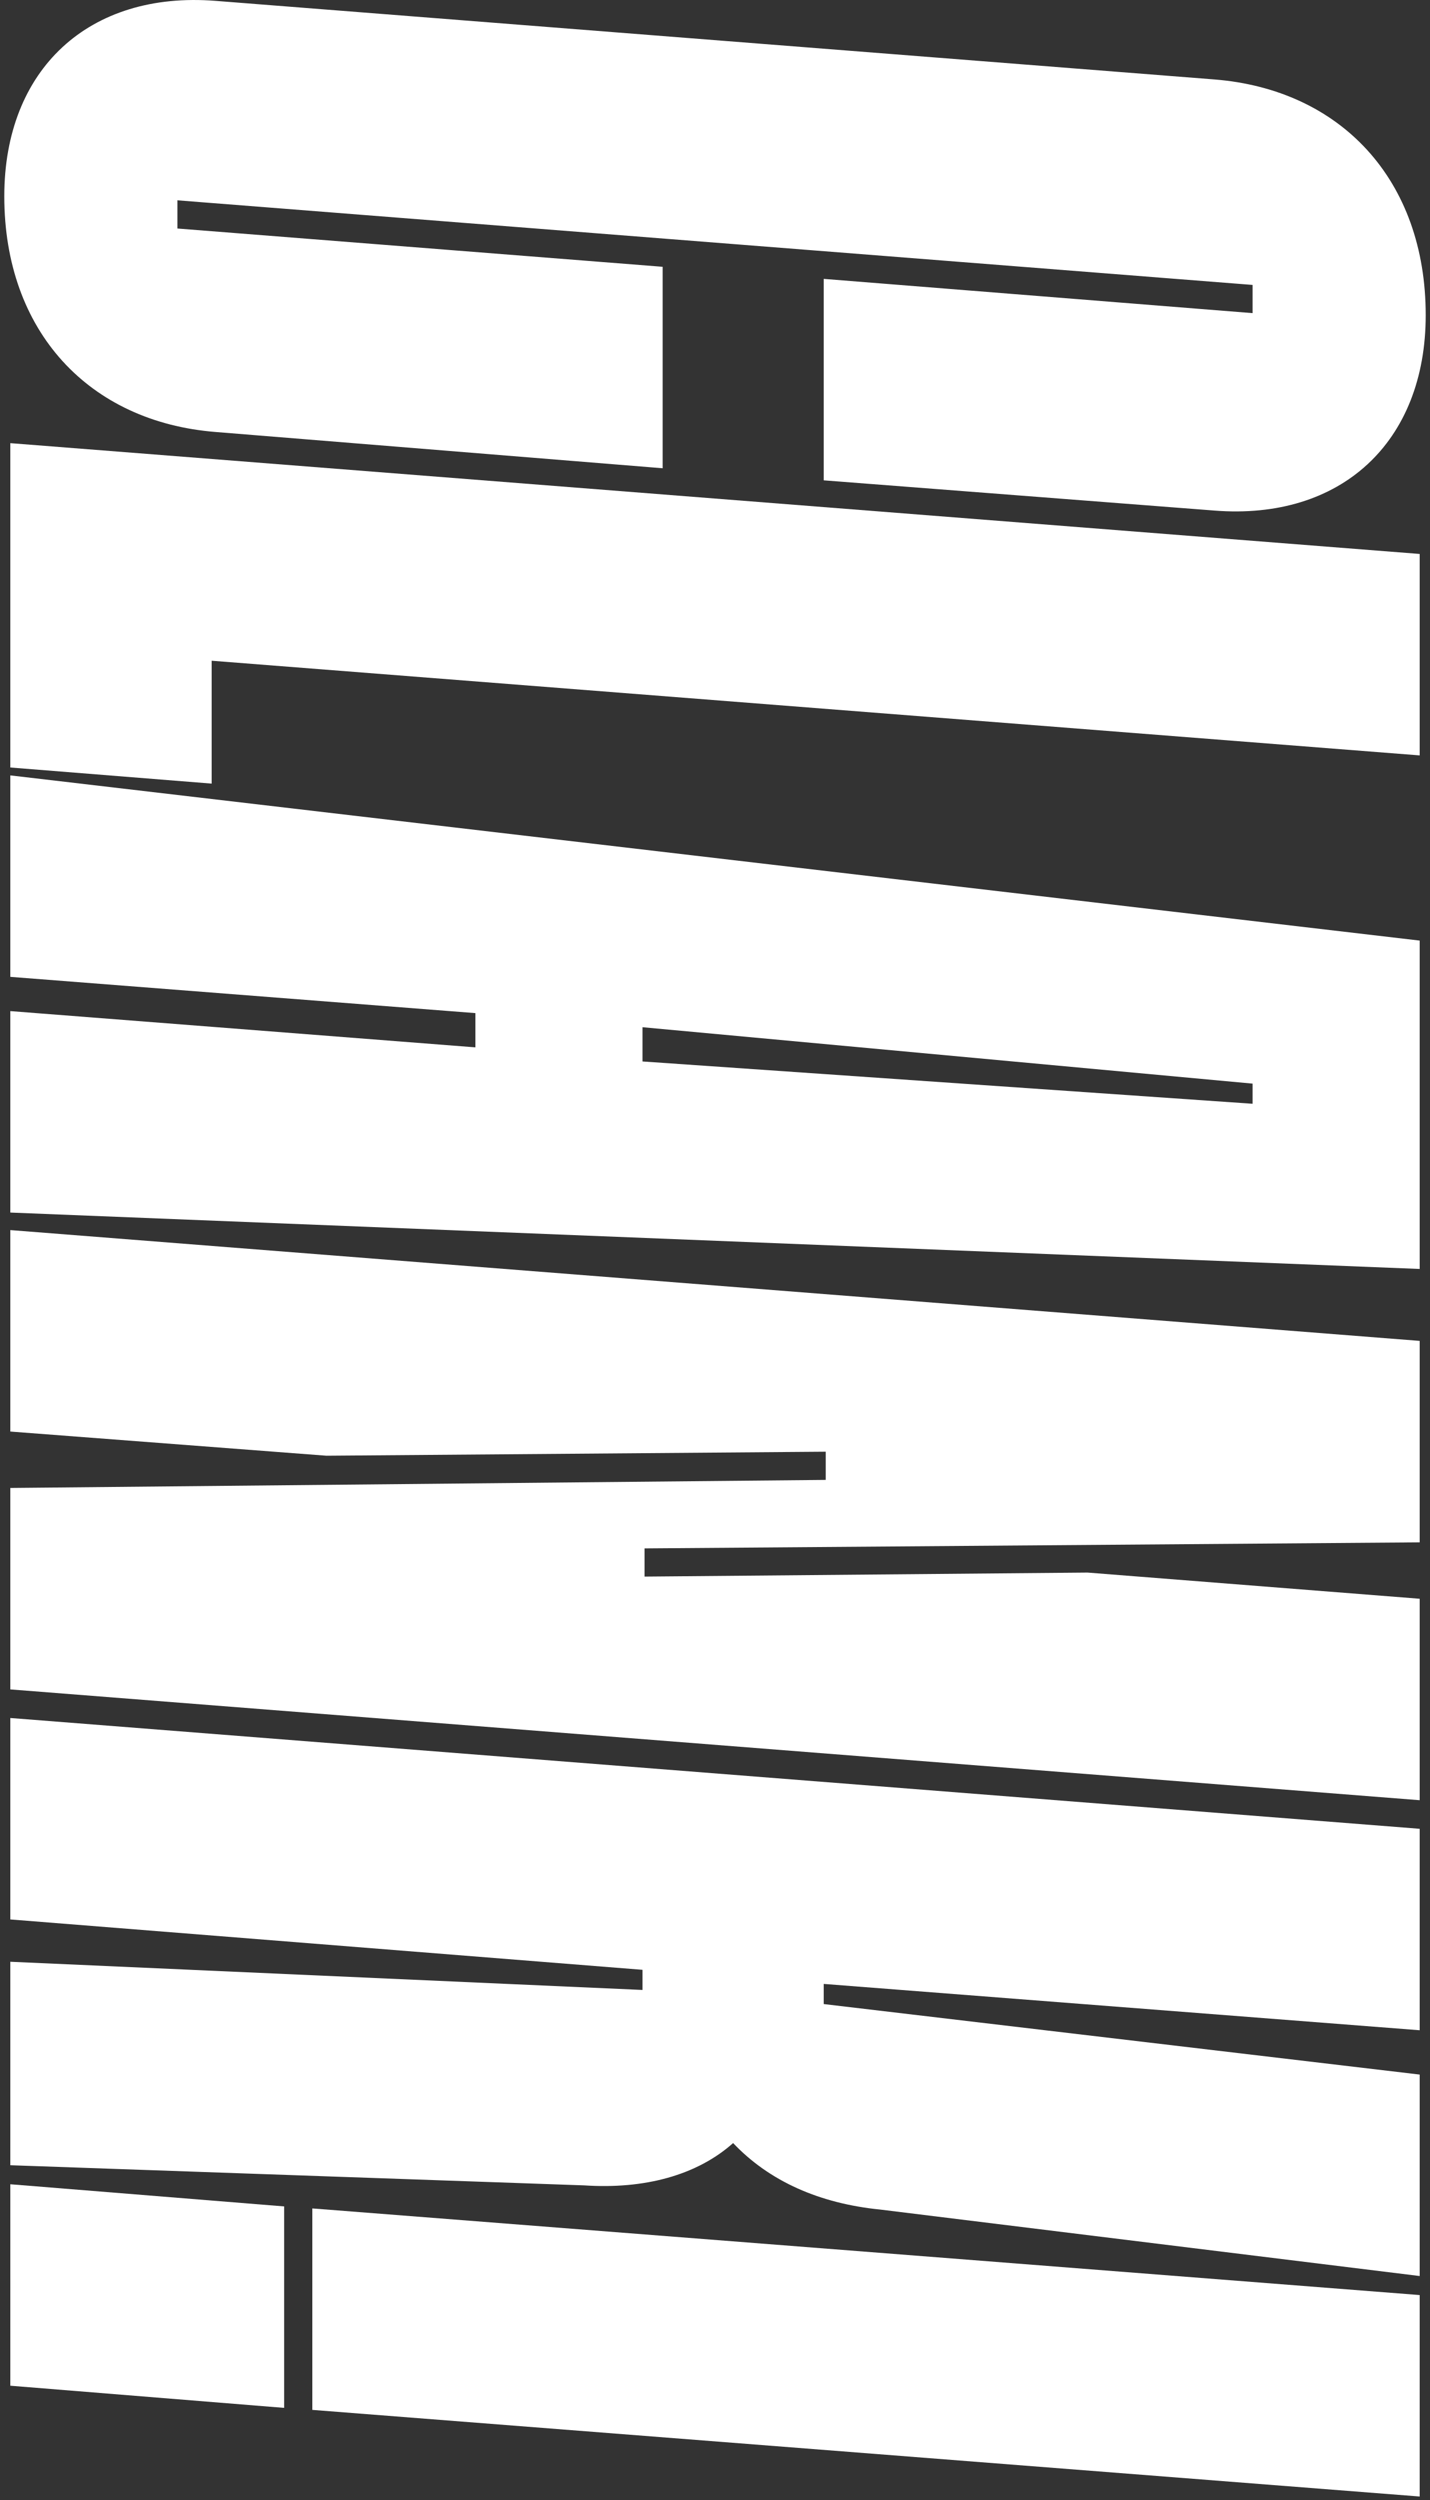
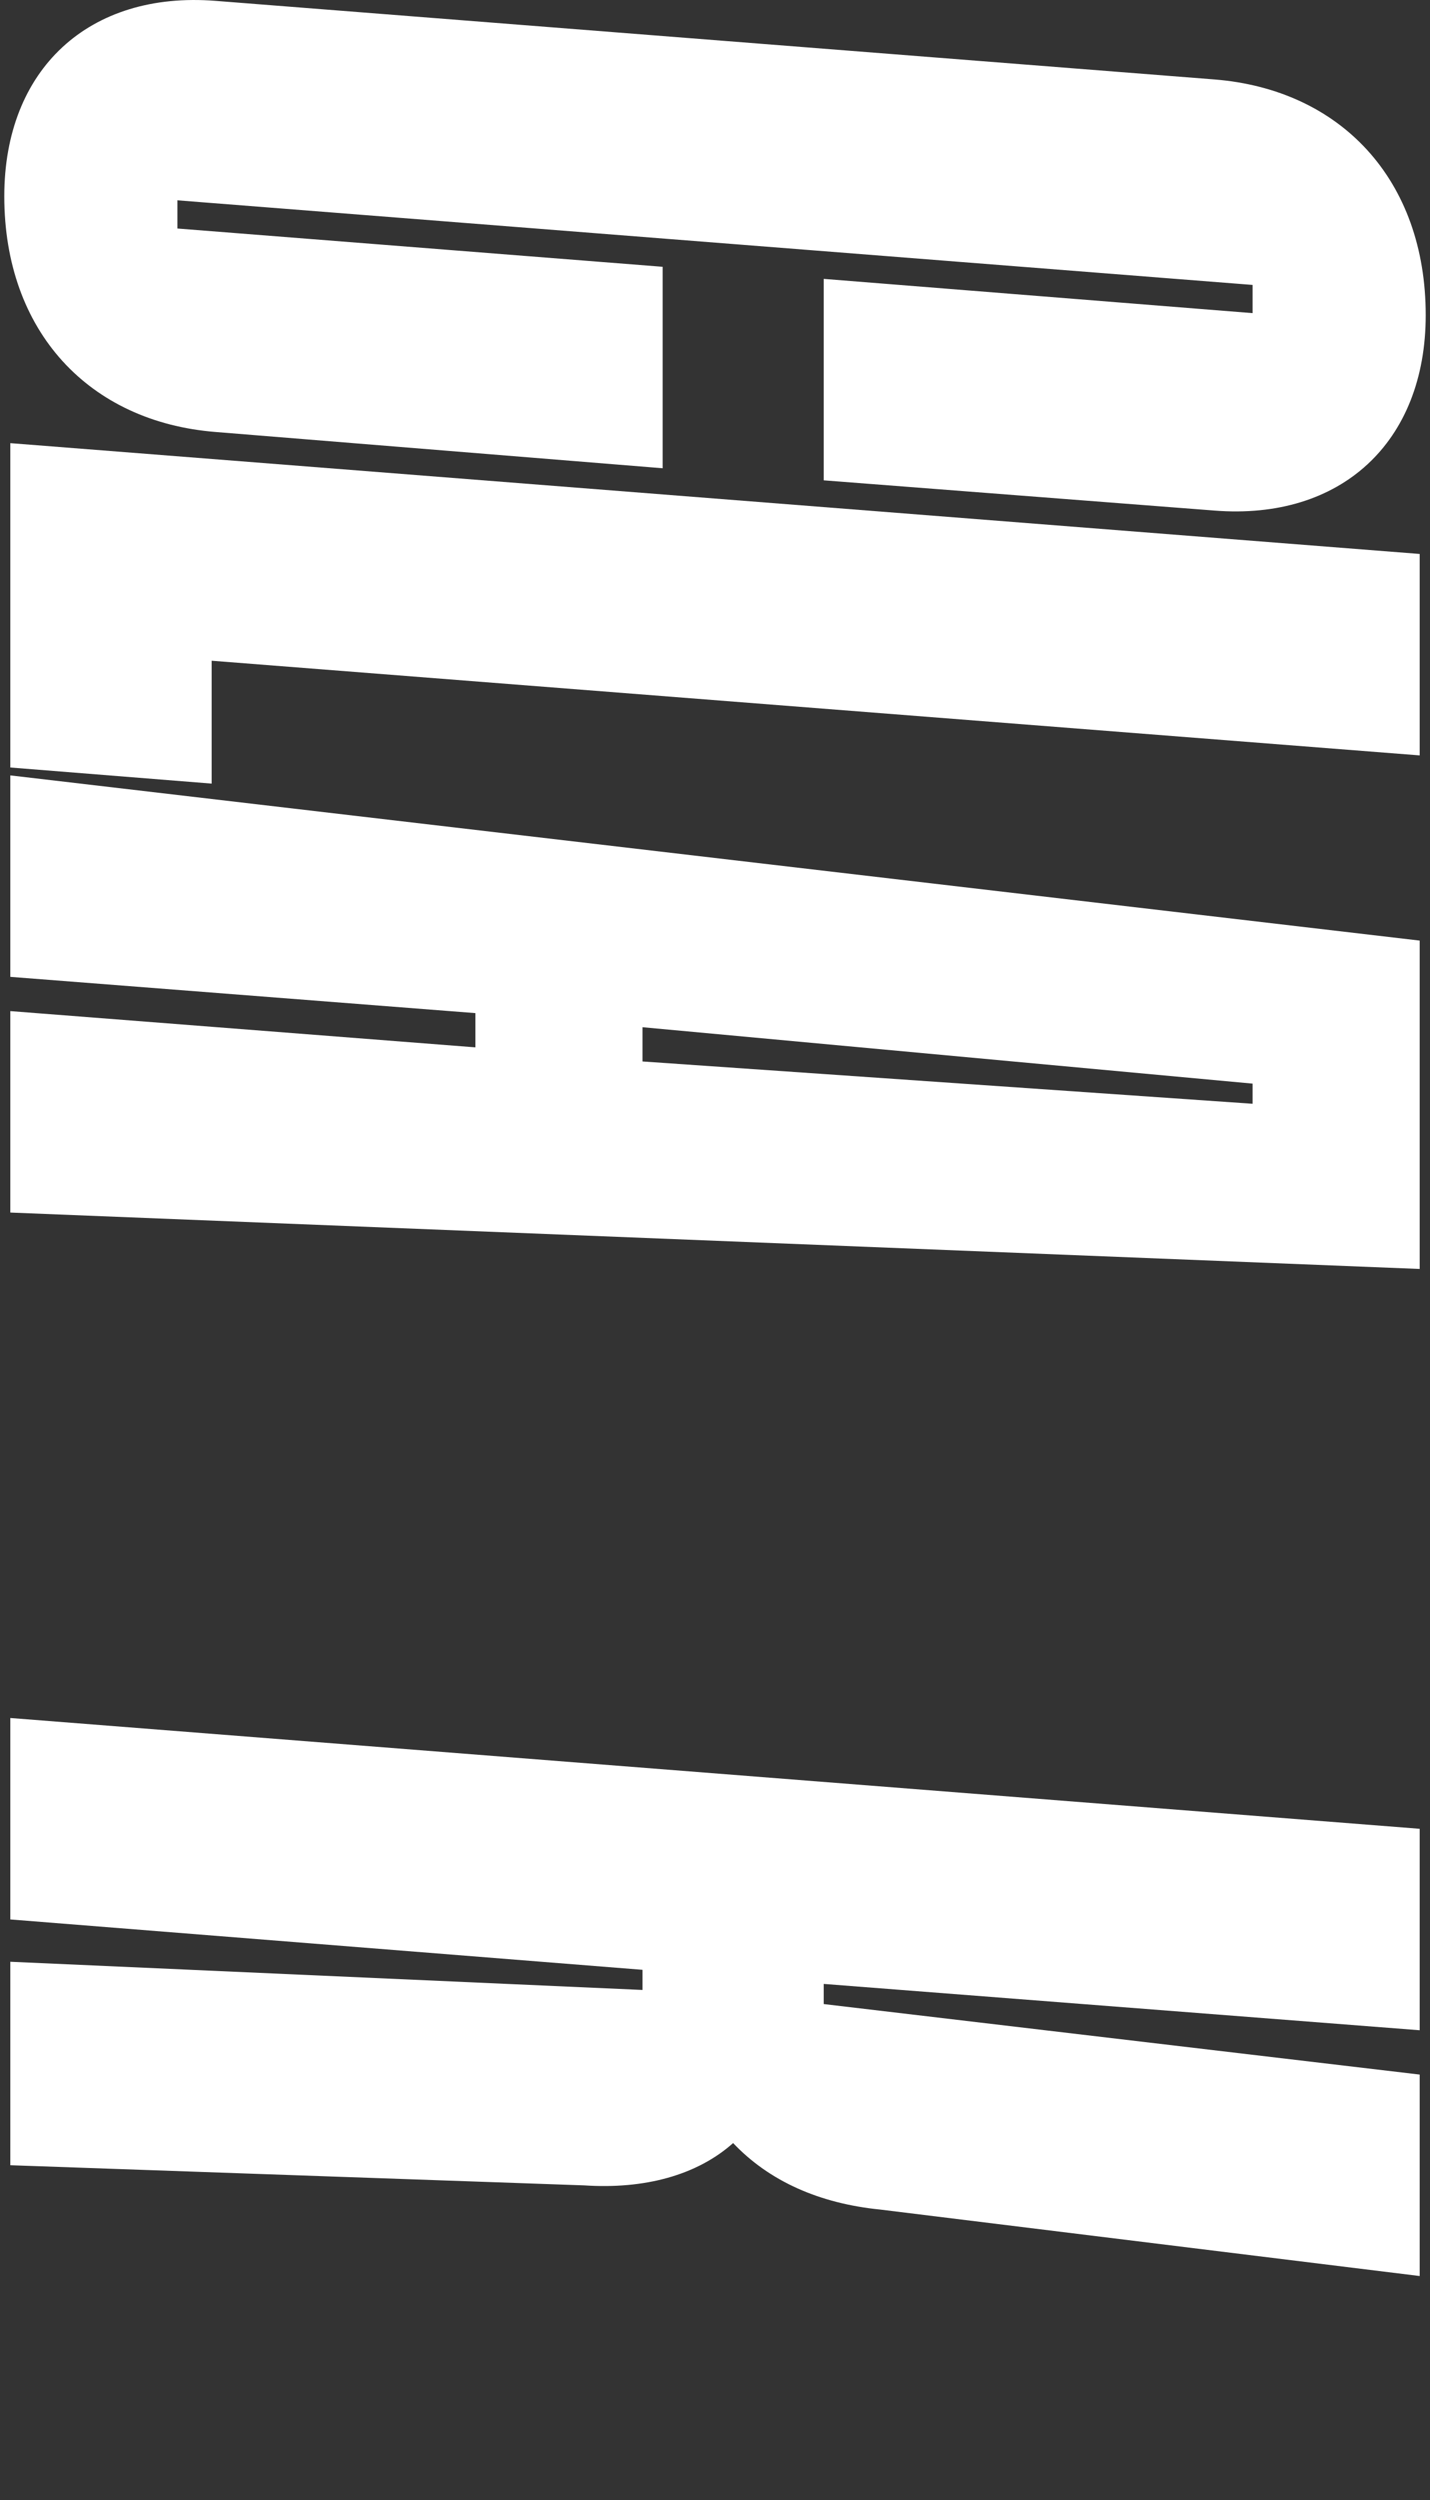
<svg xmlns="http://www.w3.org/2000/svg" width="277" height="484" viewBox="0 0 277 484" fill="none">
  <rect x="0" y="0" width="277" height="484" fill="#333333" stroke="none" />
-   <path d="M275 483.3L60.5 466.53L60.5 427.53L275 444.3L275 483.3ZM55.04 466.14L2 461.85L2 422.85L55.04 427.14L55.04 466.14Z" fill="white" />
  <path d="M113.15 423.066L2 419.166L2 379.776L124.46 385.236L124.46 381.336L2 371.586L2 332.586L275 354.036L275 393.036L159.56 384.066L159.56 387.966L275 401.616L275 440.616L170.48 427.746C158.78 426.576 149.03 422.286 142.01 414.876C134.99 421.116 124.85 423.846 113.15 423.066Z" fill="white" />
-   <path d="M2 327.053L2 288.053L159.95 286.493L159.95 281.033L63.23 281.813L2 277.133L2 238.133L275 259.583L275 298.583L124.85 299.753L124.85 305.213L210.65 304.433L275 309.503L275 348.503L2 327.053Z" fill="white" />
  <path d="M2 189.109L2 150.109L275 182.089L275 245.659L2 234.739L2 195.739L92.09 202.759L92.09 196.129L2 189.109ZM242.63 209.779L124.46 198.859L124.46 205.489L242.63 213.679L242.63 209.779Z" fill="white" />
  <path d="M2 148.58L2 85.79L275 107.24L275 146.24L41 127.91L41 151.7L2 148.58Z" fill="white" />
  <path d="M159.56 92.989L159.56 53.989L242.63 60.619L242.63 55.159L34.37 38.779L34.37 44.239L128.36 51.649L128.36 90.649L41.78 83.629C17.21 81.679 0.83 64.129 0.83 37.999C0.83 13.429 17.21 -1.781 41.78 0.169L235.22 15.379C259.79 17.329 276.17 34.879 276.17 61.009C276.17 85.579 259.79 100.789 235.22 98.839L159.56 92.989Z" fill="white" />
</svg>